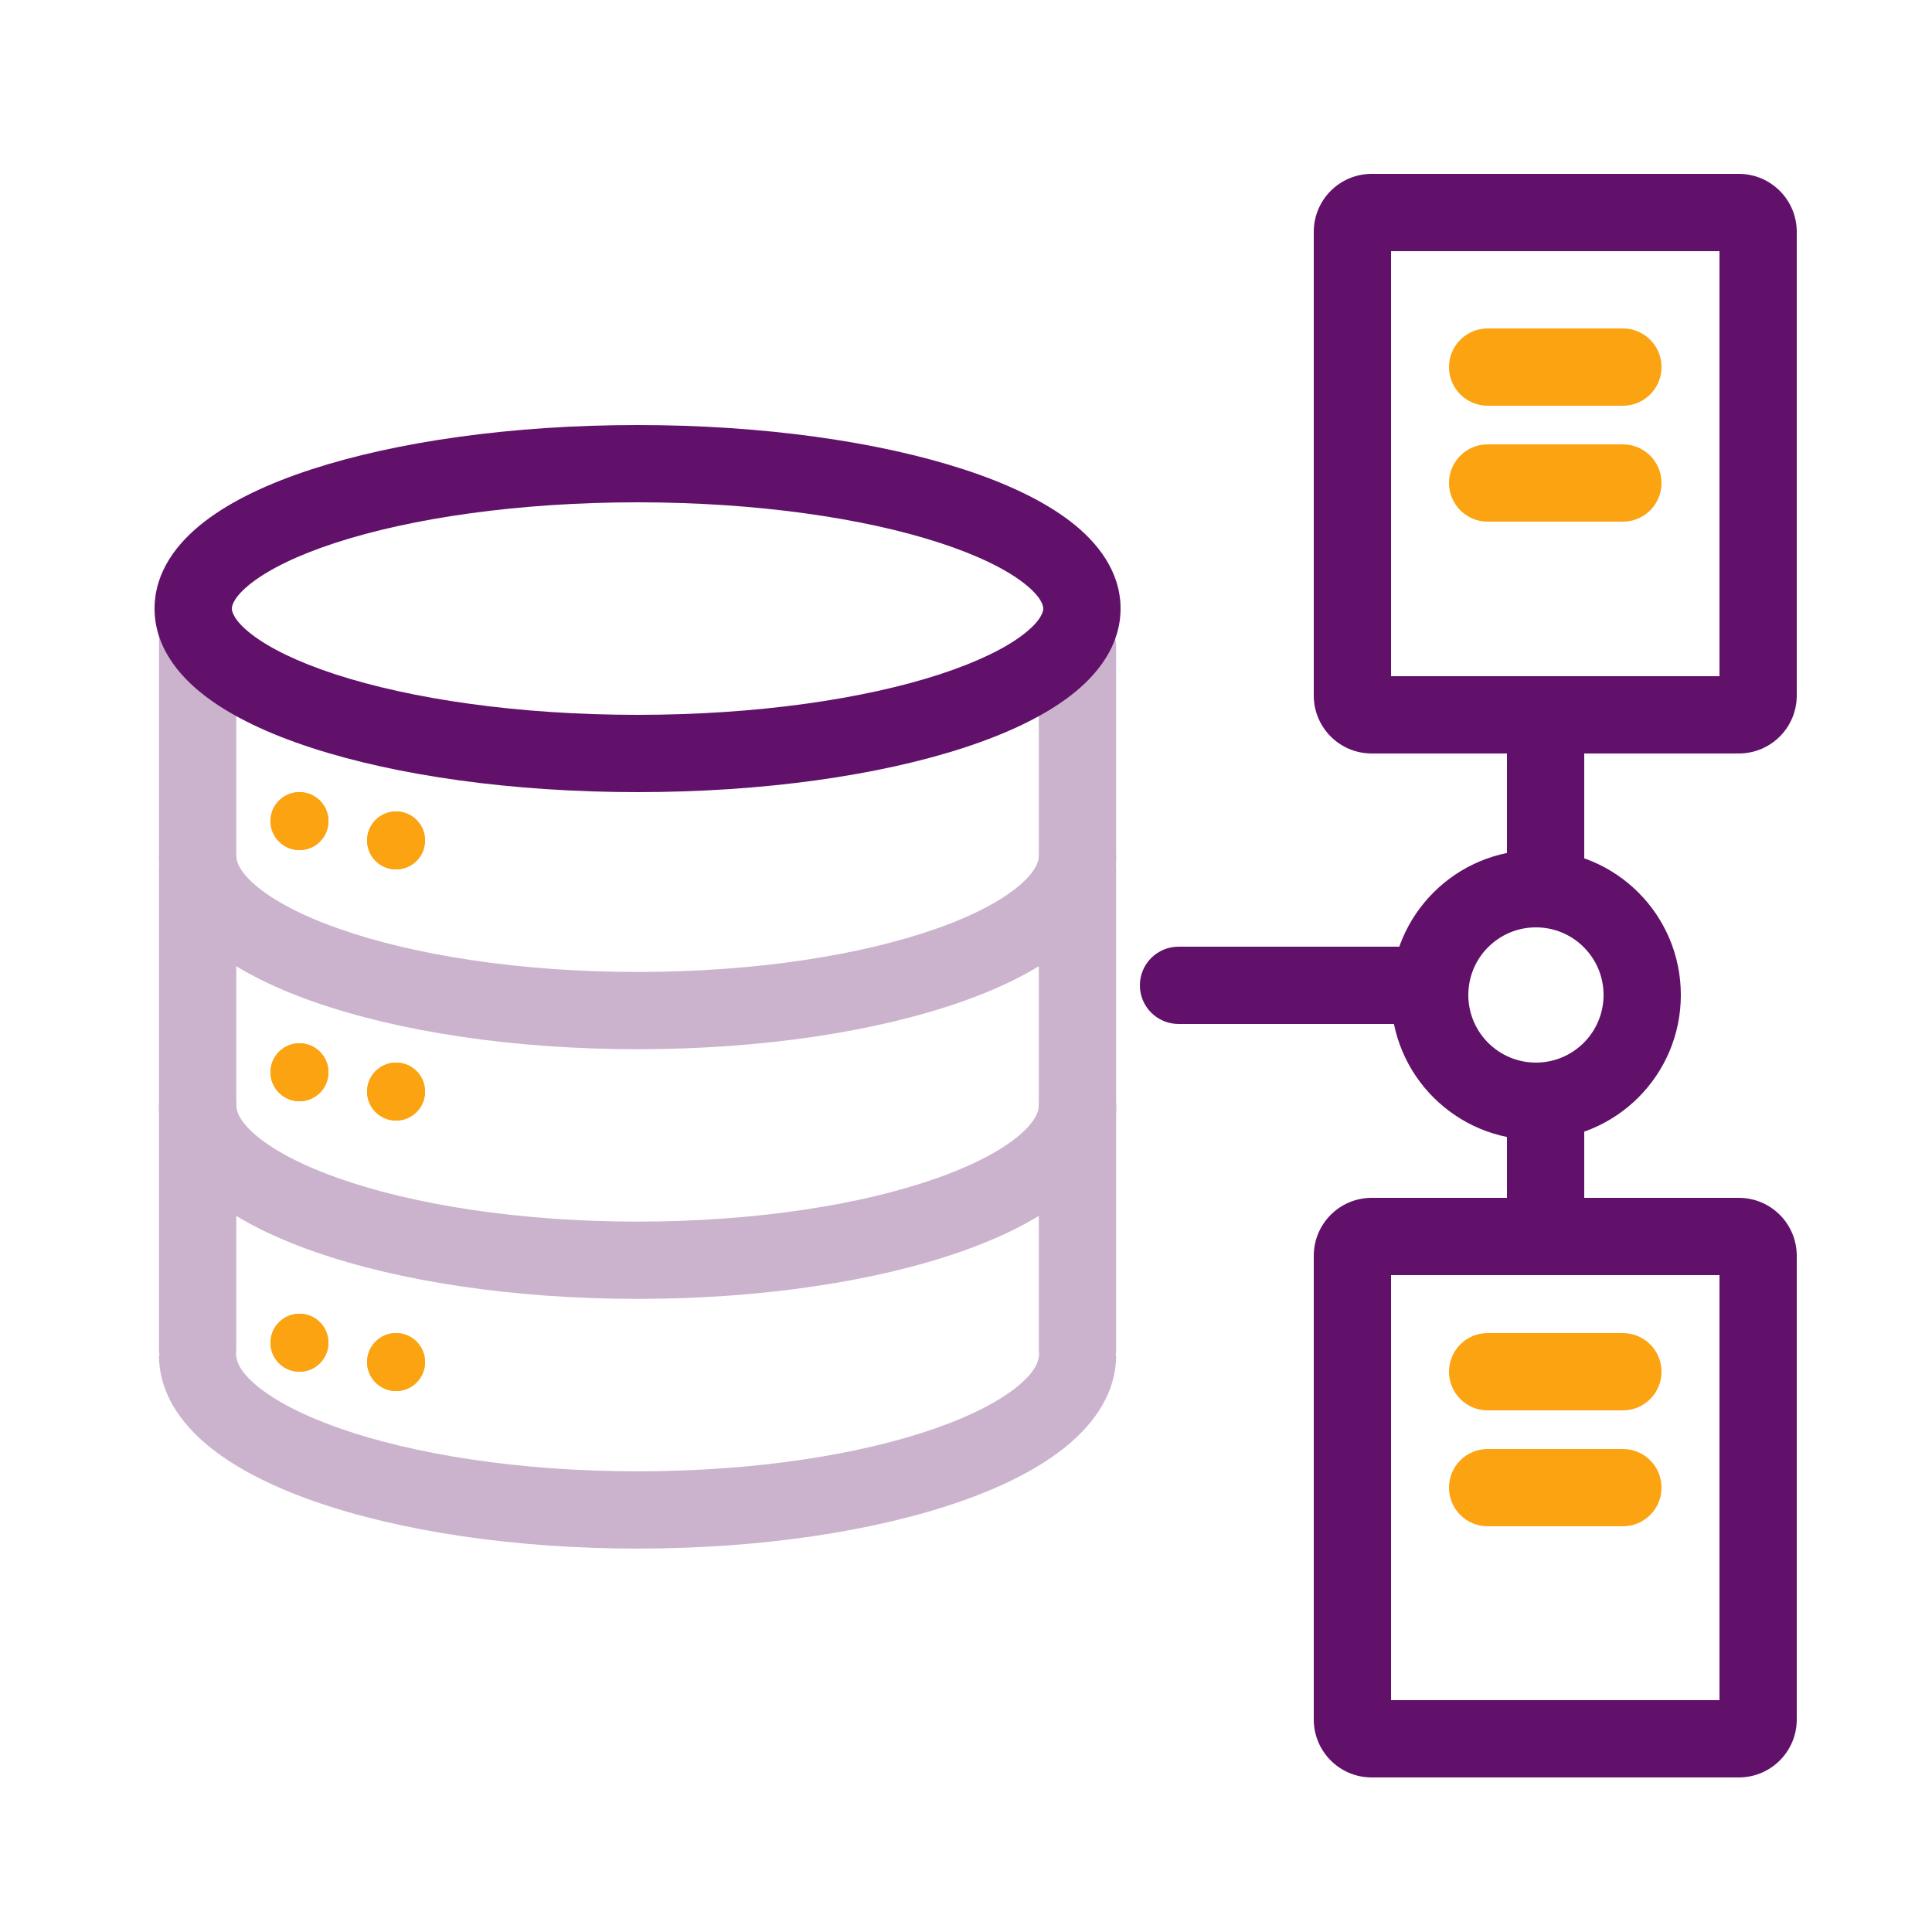
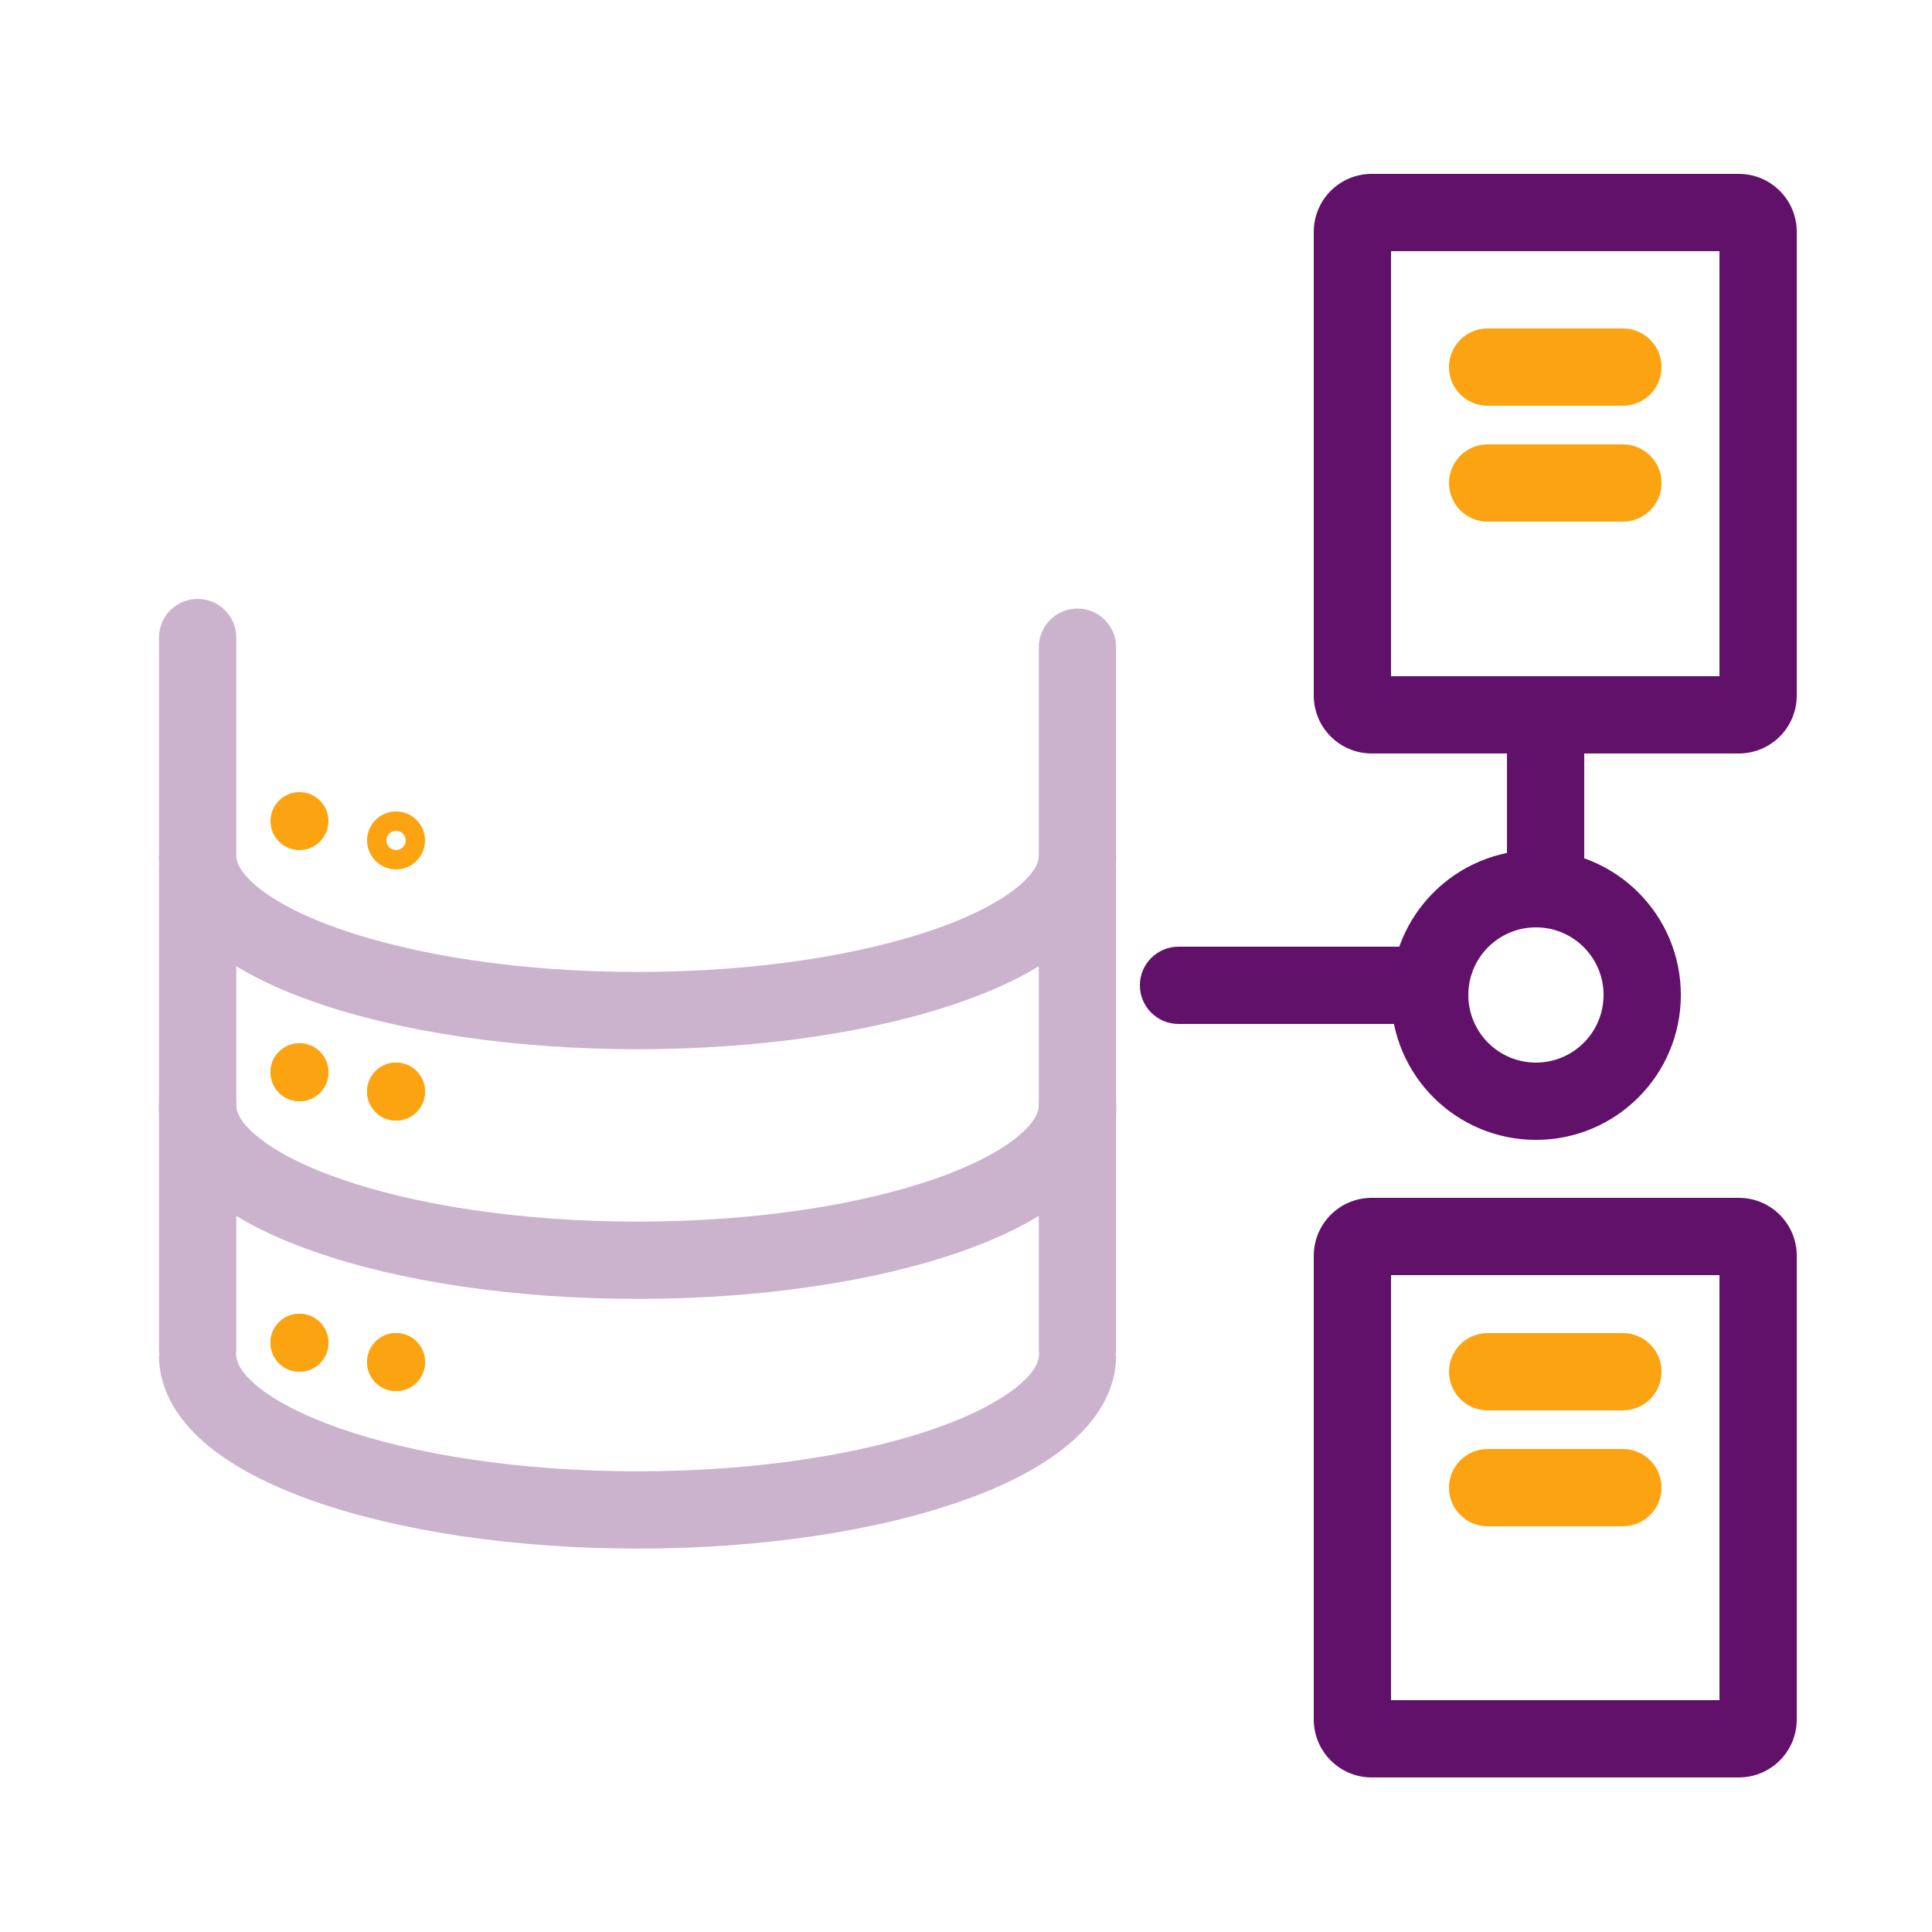
<svg xmlns="http://www.w3.org/2000/svg" width="40" height="40" viewBox="0 0 40 40" fill="none">
  <path fill-rule="evenodd" clip-rule="evenodd" d="M23.6 20.4C23.6 19.958 23.958 19.6 24.4 19.6L29.2 19.6C29.642 19.6 30 19.958 30 20.4C30 20.842 29.642 21.2 29.2 21.2L24.4 21.2C23.958 21.2 23.6 20.842 23.6 20.4Z" fill="#61116A" />
  <path fill-rule="evenodd" clip-rule="evenodd" d="M30 7.6C30 7.158 30.358 6.8 30.8 6.8L33.6 6.8C34.042 6.8 34.4 7.158 34.4 7.6C34.4 8.042 34.042 8.4 33.6 8.4L30.8 8.4C30.358 8.4 30 8.042 30 7.6Z" fill="#FCA311" />
  <path fill-rule="evenodd" clip-rule="evenodd" d="M30 28.4C30 27.958 30.358 27.6 30.8 27.6L33.6 27.6C34.042 27.6 34.4 27.958 34.4 28.4C34.4 28.842 34.042 29.2 33.6 29.2L30.8 29.2C30.358 29.2 30 28.842 30 28.4Z" fill="#FCA311" />
  <path fill-rule="evenodd" clip-rule="evenodd" d="M30 10C30 9.558 30.358 9.2 30.8 9.2L33.6 9.2C34.042 9.2 34.4 9.558 34.4 10C34.4 10.442 34.042 10.8 33.6 10.8L30.8 10.8C30.358 10.8 30 10.442 30 10Z" fill="#FCA311" />
  <path fill-rule="evenodd" clip-rule="evenodd" d="M30 30.8C30 30.358 30.358 30 30.8 30L33.6 30C34.042 30 34.4 30.358 34.4 30.8C34.4 31.242 34.042 31.6 33.6 31.6L30.8 31.6C30.358 31.6 30 31.242 30 30.8Z" fill="#FCA311" />
  <path fill-rule="evenodd" clip-rule="evenodd" d="M32 14.8C32.442 14.8 32.8 15.158 32.8 15.6L32.8 18.4C32.8 18.842 32.442 19.2 32 19.2C31.558 19.2 31.2 18.842 31.2 18.4L31.2 15.6C31.2 15.158 31.558 14.8 32 14.8Z" fill="#61116A" />
-   <path fill-rule="evenodd" clip-rule="evenodd" d="M32 22C32.442 22 32.8 22.358 32.8 22.8L32.8 25.6C32.8 26.042 32.442 26.4 32 26.4C31.558 26.4 31.2 26.042 31.2 25.6L31.2 22.8C31.2 22.358 31.558 22 32 22Z" fill="#61116A" />
  <path fill-rule="evenodd" clip-rule="evenodd" d="M31.8 19.2C31.027 19.2 30.4 19.827 30.4 20.6C30.4 21.373 31.027 22 31.8 22C32.573 22 33.2 21.373 33.2 20.6C33.2 19.827 32.573 19.2 31.8 19.2ZM28.8 20.6C28.8 18.943 30.143 17.6 31.8 17.6C33.457 17.6 34.8 18.943 34.8 20.6C34.8 22.257 33.457 23.6 31.8 23.6C30.143 23.6 28.8 22.257 28.8 20.6Z" fill="#61116A" />
  <path fill-rule="evenodd" clip-rule="evenodd" d="M27.2 4.8C27.2 4.137 27.737 3.6 28.4 3.6H36C36.663 3.6 37.2 4.137 37.2 4.8V14.4C37.2 15.063 36.663 15.6 36 15.6H28.4C27.737 15.6 27.2 15.063 27.2 14.4V4.8ZM28.8 5.2V14H35.6V5.2H28.8Z" fill="#61116A" />
  <path fill-rule="evenodd" clip-rule="evenodd" d="M27.2 26C27.2 25.337 27.737 24.8 28.4 24.8H36C36.663 24.8 37.2 25.337 37.2 26V35.6C37.2 36.263 36.663 36.8 36 36.8H28.4C27.737 36.8 27.2 36.263 27.2 35.6V26ZM28.8 26.4V35.2H35.6V26.4H28.8Z" fill="#61116A" />
  <path fill-rule="evenodd" clip-rule="evenodd" d="M7.025 29.57C8.568 30.111 10.751 30.462 13.2 30.462C15.649 30.462 17.832 30.111 19.375 29.57C20.15 29.297 20.72 28.991 21.081 28.692C21.447 28.388 21.508 28.171 21.508 28.061H23.108C23.108 28.836 22.659 29.46 22.103 29.922C21.542 30.388 20.779 30.772 19.905 31.079C18.151 31.695 15.781 32.062 13.2 32.062C10.619 32.062 8.249 31.695 6.495 31.079C5.621 30.772 4.858 30.388 4.297 29.922C3.741 29.46 3.292 28.836 3.292 28.061H4.892C4.892 28.171 4.954 28.388 5.319 28.692C5.68 28.991 6.25 29.297 7.025 29.57Z" fill="#CBB3CD" />
  <path fill-rule="evenodd" clip-rule="evenodd" d="M7.025 24.4C8.568 24.942 10.751 25.292 13.2 25.292C15.649 25.292 17.832 24.942 19.375 24.4C20.15 24.128 20.72 23.822 21.081 23.523C21.446 23.219 21.508 23.002 21.508 22.892H23.108C23.108 23.666 22.659 24.291 22.103 24.753C21.542 25.219 20.779 25.603 19.905 25.91C18.151 26.526 15.781 26.892 13.2 26.892C10.619 26.892 8.249 26.526 6.495 25.91C5.621 25.603 4.858 25.219 4.297 24.753C3.741 24.291 3.292 23.666 3.292 22.892H4.892C4.892 23.002 4.954 23.219 5.319 23.523C5.68 23.822 6.25 24.128 7.025 24.4Z" fill="#CBB3CD" />
  <path fill-rule="evenodd" clip-rule="evenodd" d="M7.025 19.231C8.568 19.773 10.751 20.123 13.2 20.123C15.649 20.123 17.832 19.773 19.375 19.231C20.15 18.959 20.72 18.653 21.081 18.353C21.446 18.049 21.508 17.833 21.508 17.723H23.108C23.108 18.497 22.659 19.122 22.103 19.584C21.542 20.05 20.779 20.434 19.905 20.741C18.151 21.357 15.781 21.723 13.2 21.723C10.619 21.723 8.249 21.357 6.495 20.741C5.621 20.434 4.858 20.05 4.297 19.584C3.741 19.122 3.292 18.497 3.292 17.723H4.892C4.892 17.833 4.954 18.049 5.319 18.353C5.68 18.653 6.25 18.959 7.025 19.231Z" fill="#CBB3CD" />
  <path fill-rule="evenodd" clip-rule="evenodd" d="M4.092 22.092C4.534 22.092 4.892 22.451 4.892 22.892V27.938C4.892 28.38 4.534 28.738 4.092 28.738C3.651 28.738 3.292 28.38 3.292 27.938V22.892C3.292 22.451 3.651 22.092 4.092 22.092Z" fill="#CBB3CD" />
  <path fill-rule="evenodd" clip-rule="evenodd" d="M22.308 22.092C22.75 22.092 23.108 22.451 23.108 22.892V27.938C23.108 28.38 22.75 28.738 22.308 28.738C21.866 28.738 21.508 28.38 21.508 27.938V22.892C21.508 22.451 21.866 22.092 22.308 22.092Z" fill="#CBB3CD" />
  <path fill-rule="evenodd" clip-rule="evenodd" d="M22.308 17.169C22.75 17.169 23.108 17.527 23.108 17.969V23.015C23.108 23.457 22.75 23.815 22.308 23.815C21.866 23.815 21.508 23.457 21.508 23.015V17.969C21.508 17.527 21.866 17.169 22.308 17.169Z" fill="#CBB3CD" />
  <path fill-rule="evenodd" clip-rule="evenodd" d="M22.308 12.6C22.75 12.6 23.108 12.958 23.108 13.4V17.846C23.108 18.288 22.75 18.646 22.308 18.646C21.866 18.646 21.508 18.288 21.508 17.846V13.4C21.508 12.958 21.866 12.6 22.308 12.6Z" fill="#CBB3CD" />
  <path fill-rule="evenodd" clip-rule="evenodd" d="M4.092 17.169C4.534 17.169 4.892 17.527 4.892 17.969V23.015C4.892 23.457 4.534 23.815 4.092 23.815C3.651 23.815 3.292 23.457 3.292 23.015V17.969C3.292 17.527 3.651 17.169 4.092 17.169Z" fill="#CBB3CD" />
  <path fill-rule="evenodd" clip-rule="evenodd" d="M4.092 12.4C4.534 12.4 4.892 12.758 4.892 13.2V17.846C4.892 18.288 4.534 18.646 4.092 18.646C3.651 18.646 3.292 18.288 3.292 17.846V13.2C3.292 12.758 3.651 12.4 4.092 12.4Z" fill="#CBB3CD" />
  <path d="M6.8 17C6.8 17.331 6.531 17.6 6.2 17.6C5.869 17.6 5.6 17.331 5.6 17C5.6 16.669 5.869 16.4 6.2 16.4C6.531 16.4 6.8 16.669 6.8 17Z" fill="#FCA311" />
-   <path fill-rule="evenodd" clip-rule="evenodd" d="M6.2 17.2C6.31 17.2 6.4 17.11 6.4 17C6.4 16.89 6.31 16.8 6.2 16.8C6.09 16.8 6 16.89 6 17C6 17.11 6.09 17.2 6.2 17.2ZM6.2 17.6C6.531 17.6 6.8 17.331 6.8 17C6.8 16.669 6.531 16.4 6.2 16.4C5.869 16.4 5.6 16.669 5.6 17C5.6 17.331 5.869 17.6 6.2 17.6Z" fill="#FCA311" />
  <path d="M6.8 22.2C6.8 22.531 6.531 22.8 6.2 22.8C5.869 22.8 5.6 22.531 5.6 22.2C5.6 21.869 5.869 21.6 6.2 21.6C6.531 21.6 6.8 21.869 6.8 22.2Z" fill="#FCA311" />
  <path fill-rule="evenodd" clip-rule="evenodd" d="M6.2 22.4C6.31 22.4 6.4 22.31 6.4 22.2C6.4 22.09 6.31 22 6.2 22C6.09 22 6 22.09 6 22.2C6 22.31 6.09 22.4 6.2 22.4ZM6.2 22.8C6.531 22.8 6.8 22.531 6.8 22.2C6.8 21.869 6.531 21.6 6.2 21.6C5.869 21.6 5.6 21.869 5.6 22.2C5.6 22.531 5.869 22.8 6.2 22.8Z" fill="#FCA311" />
  <path d="M6.8 27.8C6.8 28.131 6.531 28.4 6.2 28.4C5.869 28.4 5.6 28.131 5.6 27.8C5.6 27.469 5.869 27.2 6.2 27.2C6.531 27.2 6.8 27.469 6.8 27.8Z" fill="#FCA311" />
  <path fill-rule="evenodd" clip-rule="evenodd" d="M6.2 28C6.31 28 6.4 27.91 6.4 27.8C6.4 27.69 6.31 27.6 6.2 27.6C6.09 27.6 6 27.69 6 27.8C6 27.91 6.09 28 6.2 28ZM6.2 28.4C6.531 28.4 6.8 28.131 6.8 27.8C6.8 27.469 6.531 27.2 6.2 27.2C5.869 27.2 5.6 27.469 5.6 27.8C5.6 28.131 5.869 28.4 6.2 28.4Z" fill="#FCA311" />
-   <path d="M8.8 17.4C8.8 17.731 8.531 18 8.2 18C7.869 18 7.6 17.731 7.6 17.4C7.6 17.069 7.869 16.8 8.2 16.8C8.531 16.8 8.8 17.069 8.8 17.4Z" fill="#FCA311" />
  <path fill-rule="evenodd" clip-rule="evenodd" d="M8.2 17.6C8.31 17.6 8.4 17.51 8.4 17.4C8.4 17.29 8.31 17.2 8.2 17.2C8.09 17.2 8 17.29 8 17.4C8 17.51 8.09 17.6 8.2 17.6ZM8.2 18C8.531 18 8.8 17.731 8.8 17.4C8.8 17.069 8.531 16.8 8.2 16.8C7.869 16.8 7.6 17.069 7.6 17.4C7.6 17.731 7.869 18 8.2 18Z" fill="#FCA311" />
  <path d="M8.8 22.6C8.8 22.931 8.531 23.2 8.2 23.2C7.869 23.2 7.6 22.931 7.6 22.6C7.6 22.269 7.869 22 8.2 22C8.531 22 8.8 22.269 8.8 22.6Z" fill="#FCA311" />
  <path fill-rule="evenodd" clip-rule="evenodd" d="M8.2 22.8C8.31 22.8 8.4 22.71 8.4 22.6C8.4 22.489 8.31 22.4 8.2 22.4C8.09 22.4 8 22.489 8 22.6C8 22.71 8.09 22.8 8.2 22.8ZM8.2 23.2C8.531 23.2 8.8 22.931 8.8 22.6C8.8 22.269 8.531 22 8.2 22C7.869 22 7.6 22.269 7.6 22.6C7.6 22.931 7.869 23.2 8.2 23.2Z" fill="#FCA311" />
  <path d="M8.8 28.2C8.8 28.531 8.531 28.8 8.2 28.8C7.869 28.8 7.6 28.531 7.6 28.2C7.6 27.869 7.869 27.6 8.2 27.6C8.531 27.6 8.8 27.869 8.8 28.2Z" fill="#FCA311" />
  <path fill-rule="evenodd" clip-rule="evenodd" d="M8.2 28.4C8.31 28.4 8.4 28.31 8.4 28.2C8.4 28.09 8.31 28 8.2 28C8.09 28 8 28.09 8 28.2C8 28.31 8.09 28.4 8.2 28.4ZM8.2 28.8C8.531 28.8 8.8 28.531 8.8 28.2C8.8 27.869 8.531 27.6 8.2 27.6C7.869 27.6 7.6 27.869 7.6 28.2C7.6 28.531 7.869 28.8 8.2 28.8Z" fill="#FCA311" />
-   <path fill-rule="evenodd" clip-rule="evenodd" d="M5.211 12.066C4.835 12.356 4.8 12.544 4.8 12.6C4.8 12.656 4.835 12.844 5.211 13.134C5.577 13.416 6.156 13.704 6.943 13.961C8.508 14.471 10.72 14.8 13.2 14.8C15.68 14.8 17.892 14.471 19.457 13.961C20.244 13.704 20.823 13.416 21.189 13.134C21.565 12.844 21.6 12.656 21.6 12.6C21.6 12.544 21.565 12.356 21.189 12.066C20.823 11.784 20.244 11.496 19.457 11.239C17.892 10.729 15.68 10.4 13.2 10.4C10.72 10.4 8.508 10.729 6.943 11.239C6.156 11.496 5.577 11.784 5.211 12.066ZM6.447 9.718C8.211 9.143 10.599 8.8 13.2 8.8C15.801 8.8 18.189 9.143 19.953 9.718C20.831 10.004 21.6 10.363 22.166 10.799C22.72 11.226 23.2 11.828 23.2 12.6C23.2 13.372 22.72 13.974 22.166 14.401C21.6 14.837 20.831 15.196 19.953 15.482C18.189 16.057 15.801 16.4 13.2 16.4C10.599 16.4 8.211 16.057 6.447 15.482C5.569 15.196 4.8 14.837 4.235 14.401C3.68 13.974 3.2 13.372 3.2 12.6C3.2 11.828 3.68 11.226 4.235 10.799C4.8 10.363 5.569 10.004 6.447 9.718Z" fill="#61116A" />
</svg>